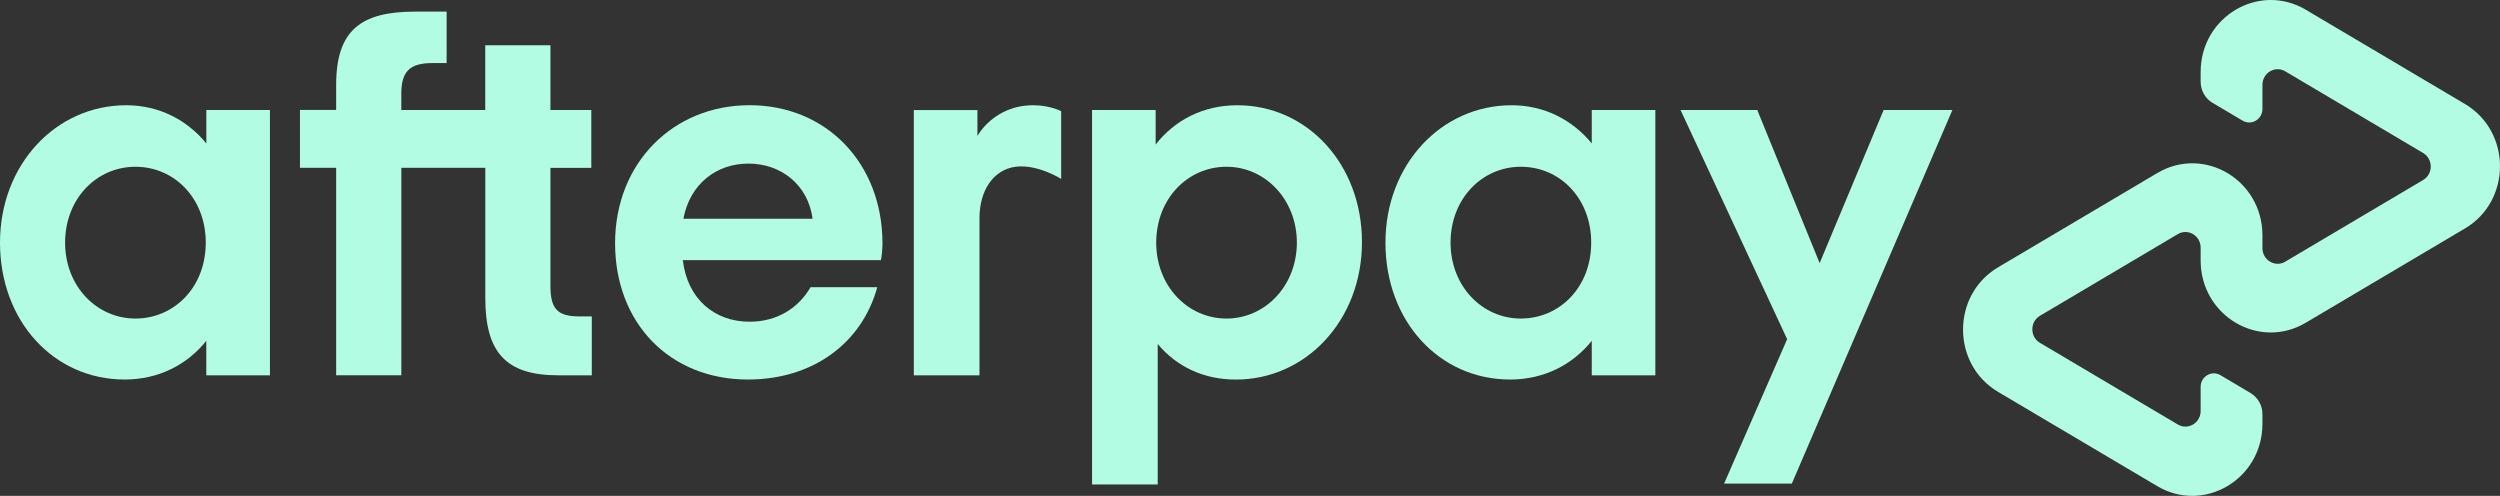
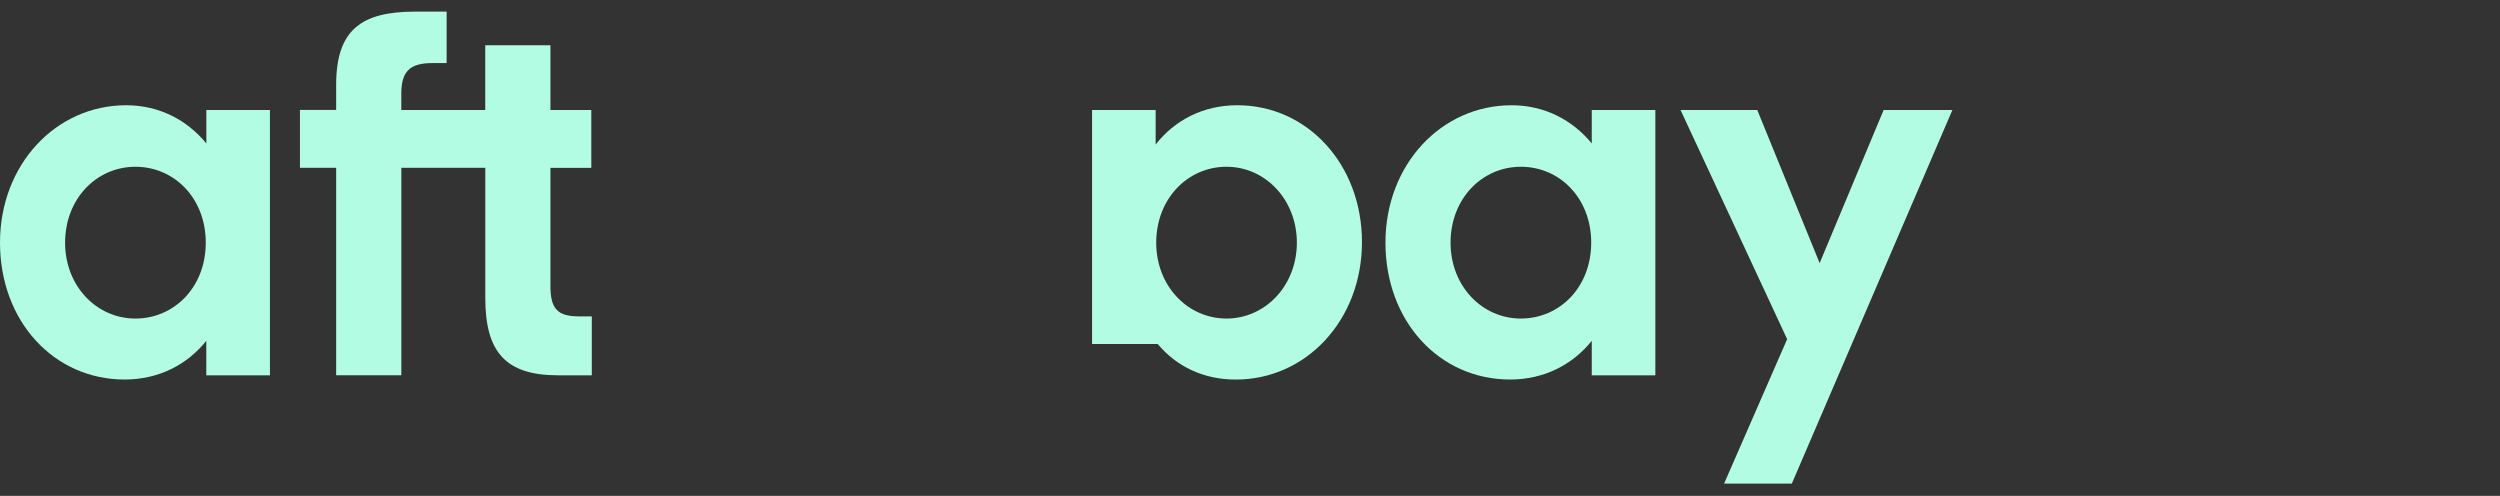
<svg xmlns="http://www.w3.org/2000/svg" width="121" height="24" viewBox="0 0 121 24" fill="none">
  <rect x="0" y="0" width="121" height="24" fill="#333333" stroke="none" />
  <path d="M9.959 11.744C9.959 9.587 8.431 8.071 6.555 8.071C4.678 8.071 3.151 9.613 3.151 11.744C3.151 13.85 4.678 15.418 6.555 15.418C8.433 15.415 9.959 13.902 9.959 11.744ZM9.985 18.165V16.495C9.06 17.651 7.682 18.369 6.032 18.369C2.603 18.369 0 15.543 0 11.744C0 7.969 2.702 5.094 6.108 5.094C7.71 5.094 9.062 5.814 9.987 6.943V5.324H13.065V18.165H9.985Z" fill="#B2FCE4" />
  <path d="M28.017 15.313C26.94 15.313 26.641 14.902 26.641 13.825V8.124H28.619V5.324H26.641V2.192H23.486V5.324H19.423V4.544C19.423 3.464 19.823 3.053 20.925 3.053H21.617V0.562H20.099C17.497 0.562 16.27 1.435 16.27 4.105V5.322H14.518V8.122H16.27V18.163H19.425V8.122H23.488V14.415C23.488 17.034 24.463 18.165 27.016 18.165H28.643V15.313H28.017Z" fill="#B2FCE4" />
-   <path d="M39.33 10.588C39.106 8.919 37.778 7.918 36.227 7.918C34.675 7.918 33.398 8.893 33.075 10.588H39.33ZM33.048 12.592C33.274 14.491 34.6 15.571 36.277 15.571C37.603 15.571 38.631 14.928 39.231 13.902H42.46C41.709 16.623 39.33 18.369 36.202 18.369C32.423 18.369 29.77 15.648 29.77 11.77C29.77 7.892 32.574 5.092 36.279 5.092C40.009 5.092 42.711 7.918 42.711 11.77C42.711 12.053 42.686 12.334 42.636 12.592H33.048Z" fill="#B2FCE4" />
-   <path d="M62.768 11.744C62.768 9.664 61.241 8.071 59.364 8.071C57.488 8.071 55.961 9.613 55.961 11.744C55.961 13.85 57.488 15.418 59.364 15.418C61.241 15.415 62.768 13.825 62.768 11.744ZM52.856 5.324H55.934V6.994C56.859 5.812 58.236 5.094 59.888 5.094C63.267 5.094 65.919 7.945 65.919 11.719C65.919 15.494 63.217 18.371 59.813 18.371C58.236 18.371 56.934 17.728 56.033 16.65V23.448H52.856V5.324Z" fill="#B2FCE4" />
+   <path d="M62.768 11.744C62.768 9.664 61.241 8.071 59.364 8.071C57.488 8.071 55.961 9.613 55.961 11.744C55.961 13.85 57.488 15.418 59.364 15.418C61.241 15.415 62.768 13.825 62.768 11.744ZM52.856 5.324H55.934V6.994C56.859 5.812 58.236 5.094 59.888 5.094C63.267 5.094 65.919 7.945 65.919 11.719C65.919 15.494 63.217 18.371 59.813 18.371C58.236 18.371 56.934 17.728 56.033 16.65H52.856V5.324Z" fill="#B2FCE4" />
  <path d="M77.014 11.744C77.014 9.587 75.489 8.071 73.61 8.071C71.734 8.071 70.207 9.613 70.207 11.744C70.207 13.85 71.734 15.418 73.61 15.418C75.489 15.415 77.014 13.902 77.014 11.744ZM77.041 18.165V16.495C76.115 17.651 74.737 18.369 73.087 18.369C69.658 18.369 67.056 15.543 67.056 11.744C67.056 7.969 69.758 5.094 73.162 5.094C74.764 5.094 76.115 5.814 77.041 6.943V5.324H80.119V18.165H77.041Z" fill="#B2FCE4" />
-   <path d="M47.307 6.583C47.307 6.583 48.091 5.094 50.01 5.094C50.83 5.094 51.361 5.383 51.361 5.383V8.659C51.361 8.659 50.203 7.926 49.139 8.073C48.076 8.221 47.403 9.224 47.407 10.565V18.166H44.229V5.326H47.307V6.583Z" fill="#B2FCE4" />
  <path d="M94.496 5.324L86.724 23.407H83.446L86.498 16.416L81.338 5.324H85.052L88.071 12.735L91.168 5.324H94.496Z" fill="#B2FCE4" />
-   <path d="M119.304 5.033L111.599 0.471C109.338 -0.868 106.511 0.806 106.511 3.486V3.954C106.511 4.376 106.731 4.768 107.087 4.978L108.542 5.839C108.97 6.093 109.502 5.777 109.502 5.271V4.107C109.502 3.525 110.116 3.161 110.606 3.452L117.28 7.405C117.771 7.696 117.771 8.423 117.28 8.712L110.606 12.665C110.116 12.956 109.502 12.592 109.502 12.01V11.39C109.502 8.71 106.675 7.035 104.412 8.376L96.707 12.938C94.446 14.277 94.446 17.628 96.707 18.967L104.412 23.529C106.673 24.868 109.502 23.194 109.502 20.514V20.046C109.502 19.623 109.282 19.234 108.925 19.022L107.471 18.159C107.043 17.905 106.511 18.221 106.511 18.727V19.891C106.511 20.473 105.897 20.837 105.407 20.546L98.733 16.593C98.242 16.302 98.242 15.575 98.733 15.284L105.407 11.331C105.897 11.04 106.511 11.404 106.511 11.986V12.606C106.511 15.286 109.338 16.961 111.599 15.62L119.304 11.058C121.565 9.723 121.565 6.372 119.304 5.033Z" fill="#B2FCE4" />
</svg>